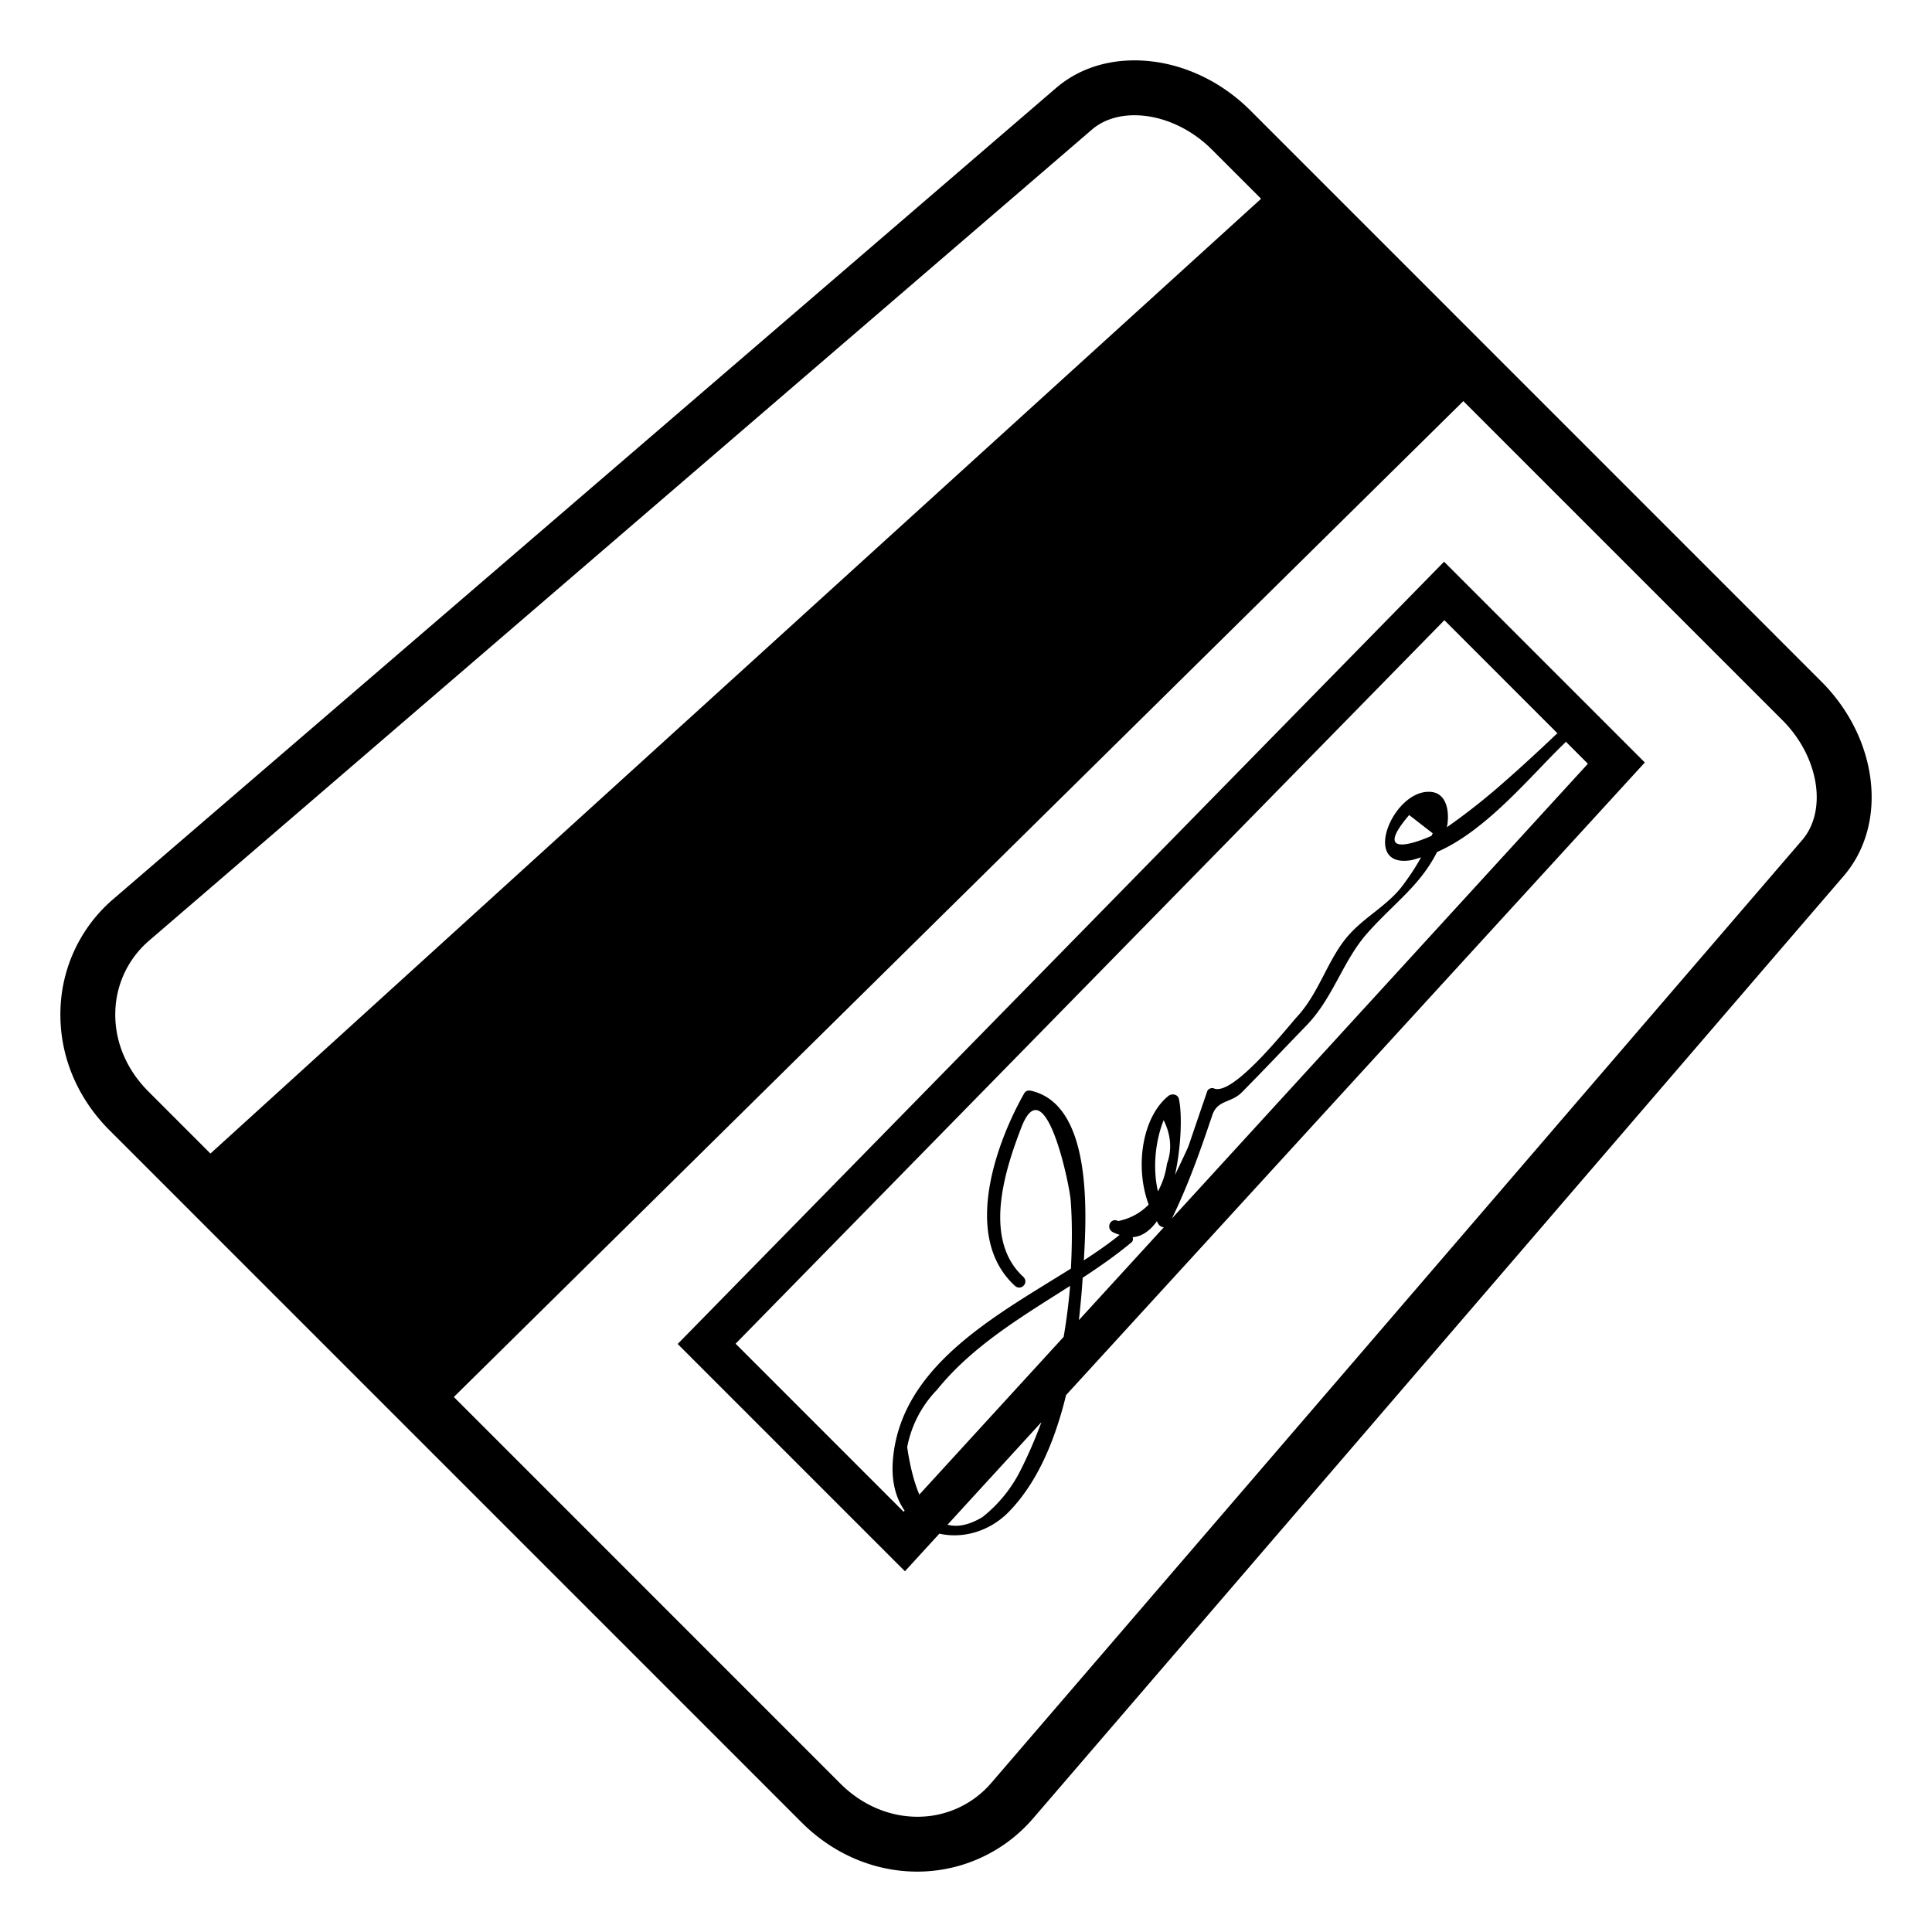
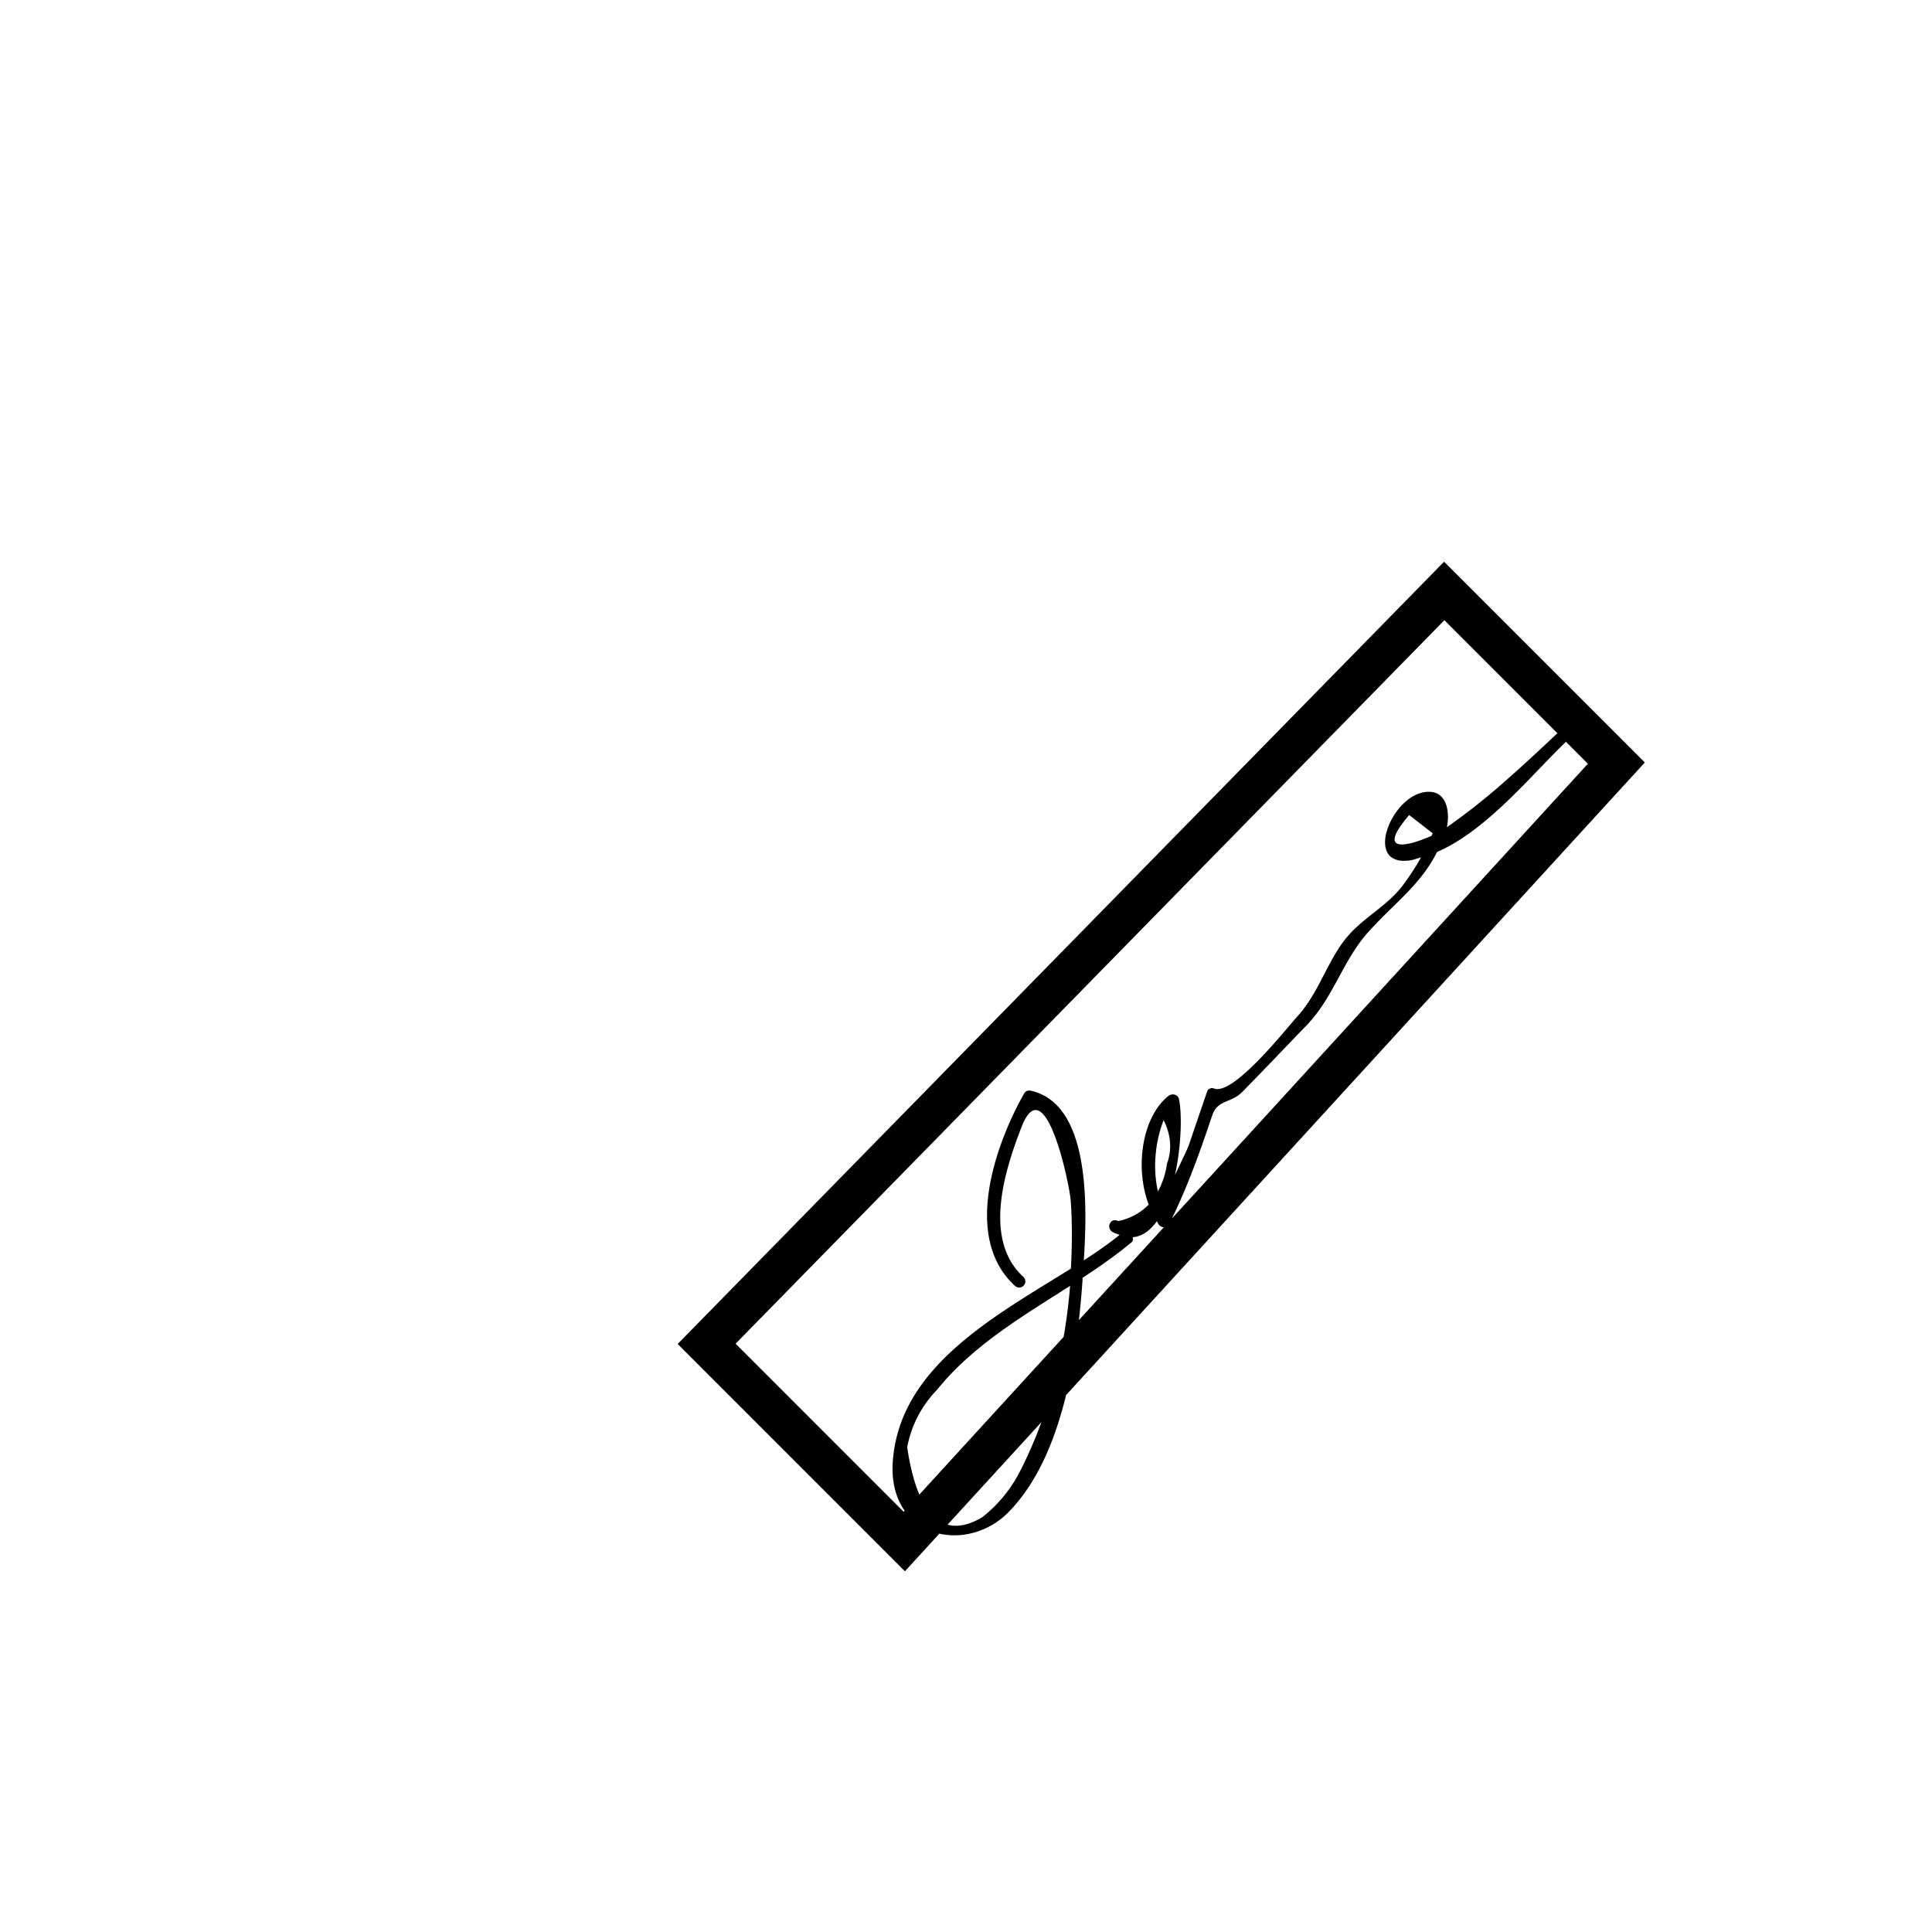
<svg xmlns="http://www.w3.org/2000/svg" width="800px" height="800px" viewBox="0 0 64 64" aria-hidden="true" role="img" class="iconify iconify--emojione-monotone" preserveAspectRatio="xMidYMid meet">
-   <path d="M60.333 22.575L41.421 3.66C40.367 2.605 38.968 2 37.582 2c-1.005 0-1.903.317-2.602.918L3.768 29.77a5.012 5.012 0 0 0-1.764 3.643c-.056 1.494.522 2.926 1.628 4.033l22.921 22.923C27.606 61.421 28.969 62 30.391 62a5.06 5.06 0 0 0 3.836-1.768l26.848-31.215c1.479-1.718 1.153-4.547-.742-6.442M3.821 33.481a3.207 3.207 0 0 1 1.132-2.333L36.167 4.297c.362-.313.852-.479 1.415-.479c.894 0 1.849.422 2.554 1.128l1.639 1.638L6.971 38.213l-2.053-2.054c-.745-.745-1.135-1.696-1.097-2.678m55.875-5.649L32.85 59.047a3.205 3.205 0 0 1-2.459 1.135c-.937 0-1.844-.391-2.554-1.1L15.034 46.277l33.441-32.99L59.048 23.86c1.204 1.205 1.496 2.988.648 3.972" fill="#000000" />
  <path d="M47.837 18.607L22.449 44.521l7.528 7.529l1.141-1.246c.764.174 1.655-.063 2.297-.719c.959-.981 1.538-2.388 1.9-3.871l19.172-20.956l-6.65-6.651m-.416 9.081c-.704.313-1.897.662-.74-.689l.779.605c-.012.029-.027.056-.039.084m4.433-3.094c.01-.009.005-.021.011-.03l.736.736l-13.78 15.064c.541-1.106.945-2.254 1.336-3.417c.174-.522.623-.402.98-.762c.727-.734 1.429-1.481 2.137-2.211c.896-.922 1.204-2.145 2.029-3.072c.887-.994 1.738-1.564 2.302-2.679c1.658-.719 3.134-2.566 4.249-3.629M24.368 44.512l23.479-23.967l3.753 3.754c-.011.006-.022 0-.032.01c-.652.62-1.32 1.235-2.013 1.833a21.34 21.34 0 0 1-1.625 1.261c.088-.41.044-1.128-.538-1.171c-1.236-.097-2.32 2.518-.672 2.267c.119-.019.236-.065.354-.098c-.175.32-.38.624-.594.913c-.482.657-1.248 1.04-1.795 1.654c-.695.778-.967 1.894-1.711 2.705c-.329.358-2.124 2.652-2.762 2.382c-.079-.031-.191.012-.218.088c-.206.593-.408 1.191-.612 1.789c-.035.105-.249.55-.459.991c.211-.97.238-2.018.131-2.513c-.038-.175-.246-.188-.345-.109c-.869.695-1.126 2.347-.658 3.602c-.261.268-.59.458-1.011.547c-.245-.135-.424.229-.178.365c.08.043.152.064.227.092c-.352.285-.754.564-1.186.844c.109-1.748.232-5.166-1.748-5.618c-.098-.022-.182.005-.228.088c-.866 1.522-2.105 4.713-.313 6.368c.211.195.489-.103.278-.298c-1.375-1.27-.557-3.647-.057-4.946c.775-2.006 1.593 1.85 1.635 2.443c.053.742.044 1.489.005 2.236c-2.484 1.556-5.655 3.23-5.898 6.357c-.054.706.105 1.256.389 1.66l-.033.037l-5.565-5.566m14.18-7.405c.244.496.281.979.109 1.446a2.66 2.66 0 0 1-.299.913c-.186-.802-.074-1.702.19-2.359M30.454 49.51c-.171-.408-.308-.924-.402-1.572a3.717 3.717 0 0 1 .987-1.898c1.185-1.47 2.841-2.441 4.41-3.444a19.384 19.384 0 0 1-.214 1.689l-4.781 5.225m3.357-.814a4.594 4.594 0 0 1-1.261 1.556c-.443.269-.827.344-1.162.256l3.111-3.398c-.2.54-.428 1.072-.688 1.586m2.054-6.369c.565-.37 1.111-.751 1.611-1.168c.062-.052.063-.114.044-.175c.32-.024.585-.226.803-.529c.018.029.029.064.05.092a.24.24 0 0 0 .18.109L35.74 43.73c.054-.483.097-.957.125-1.403" fill="#000000" />
</svg>